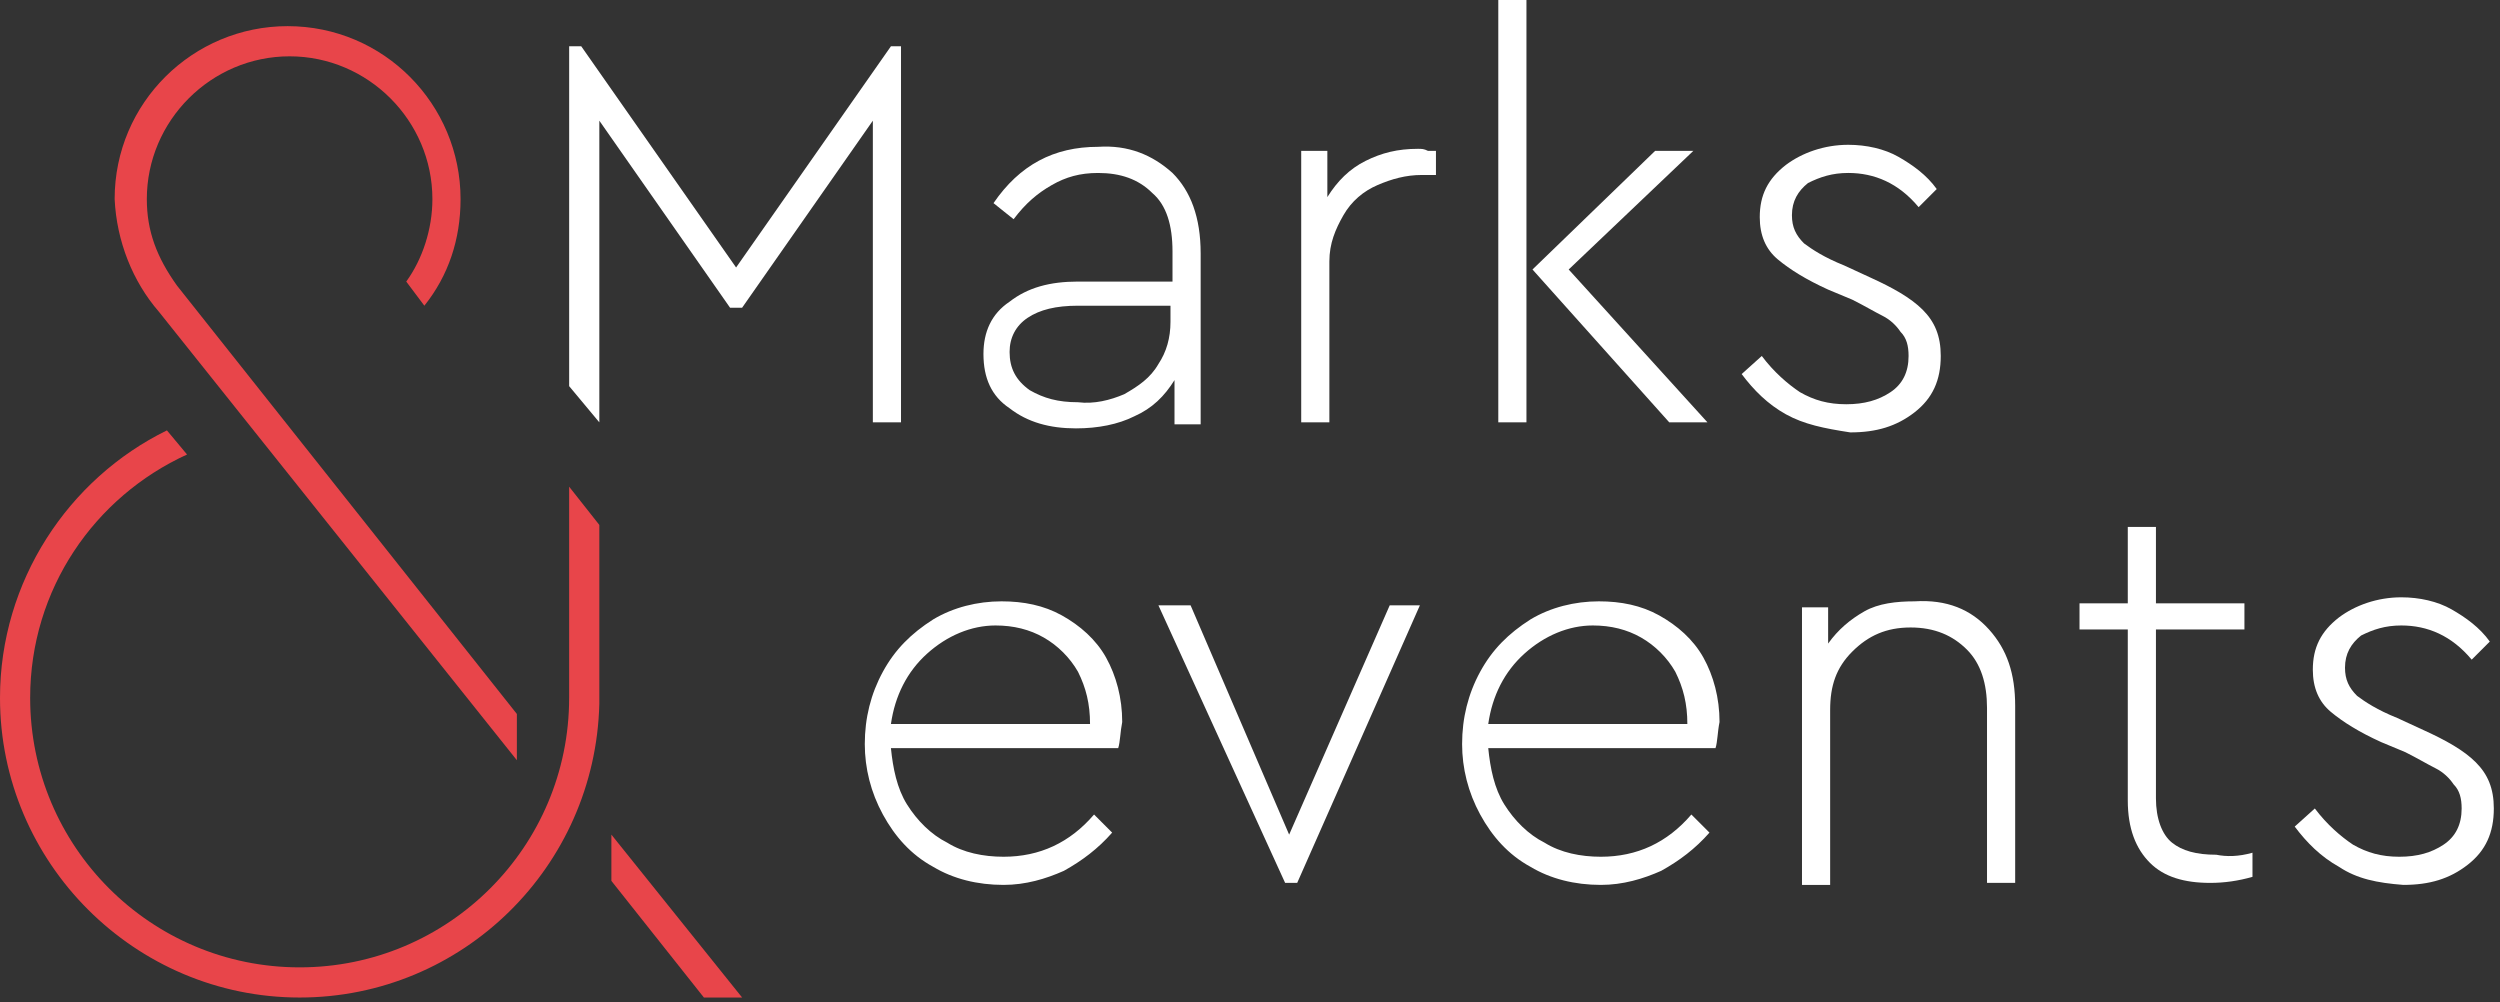
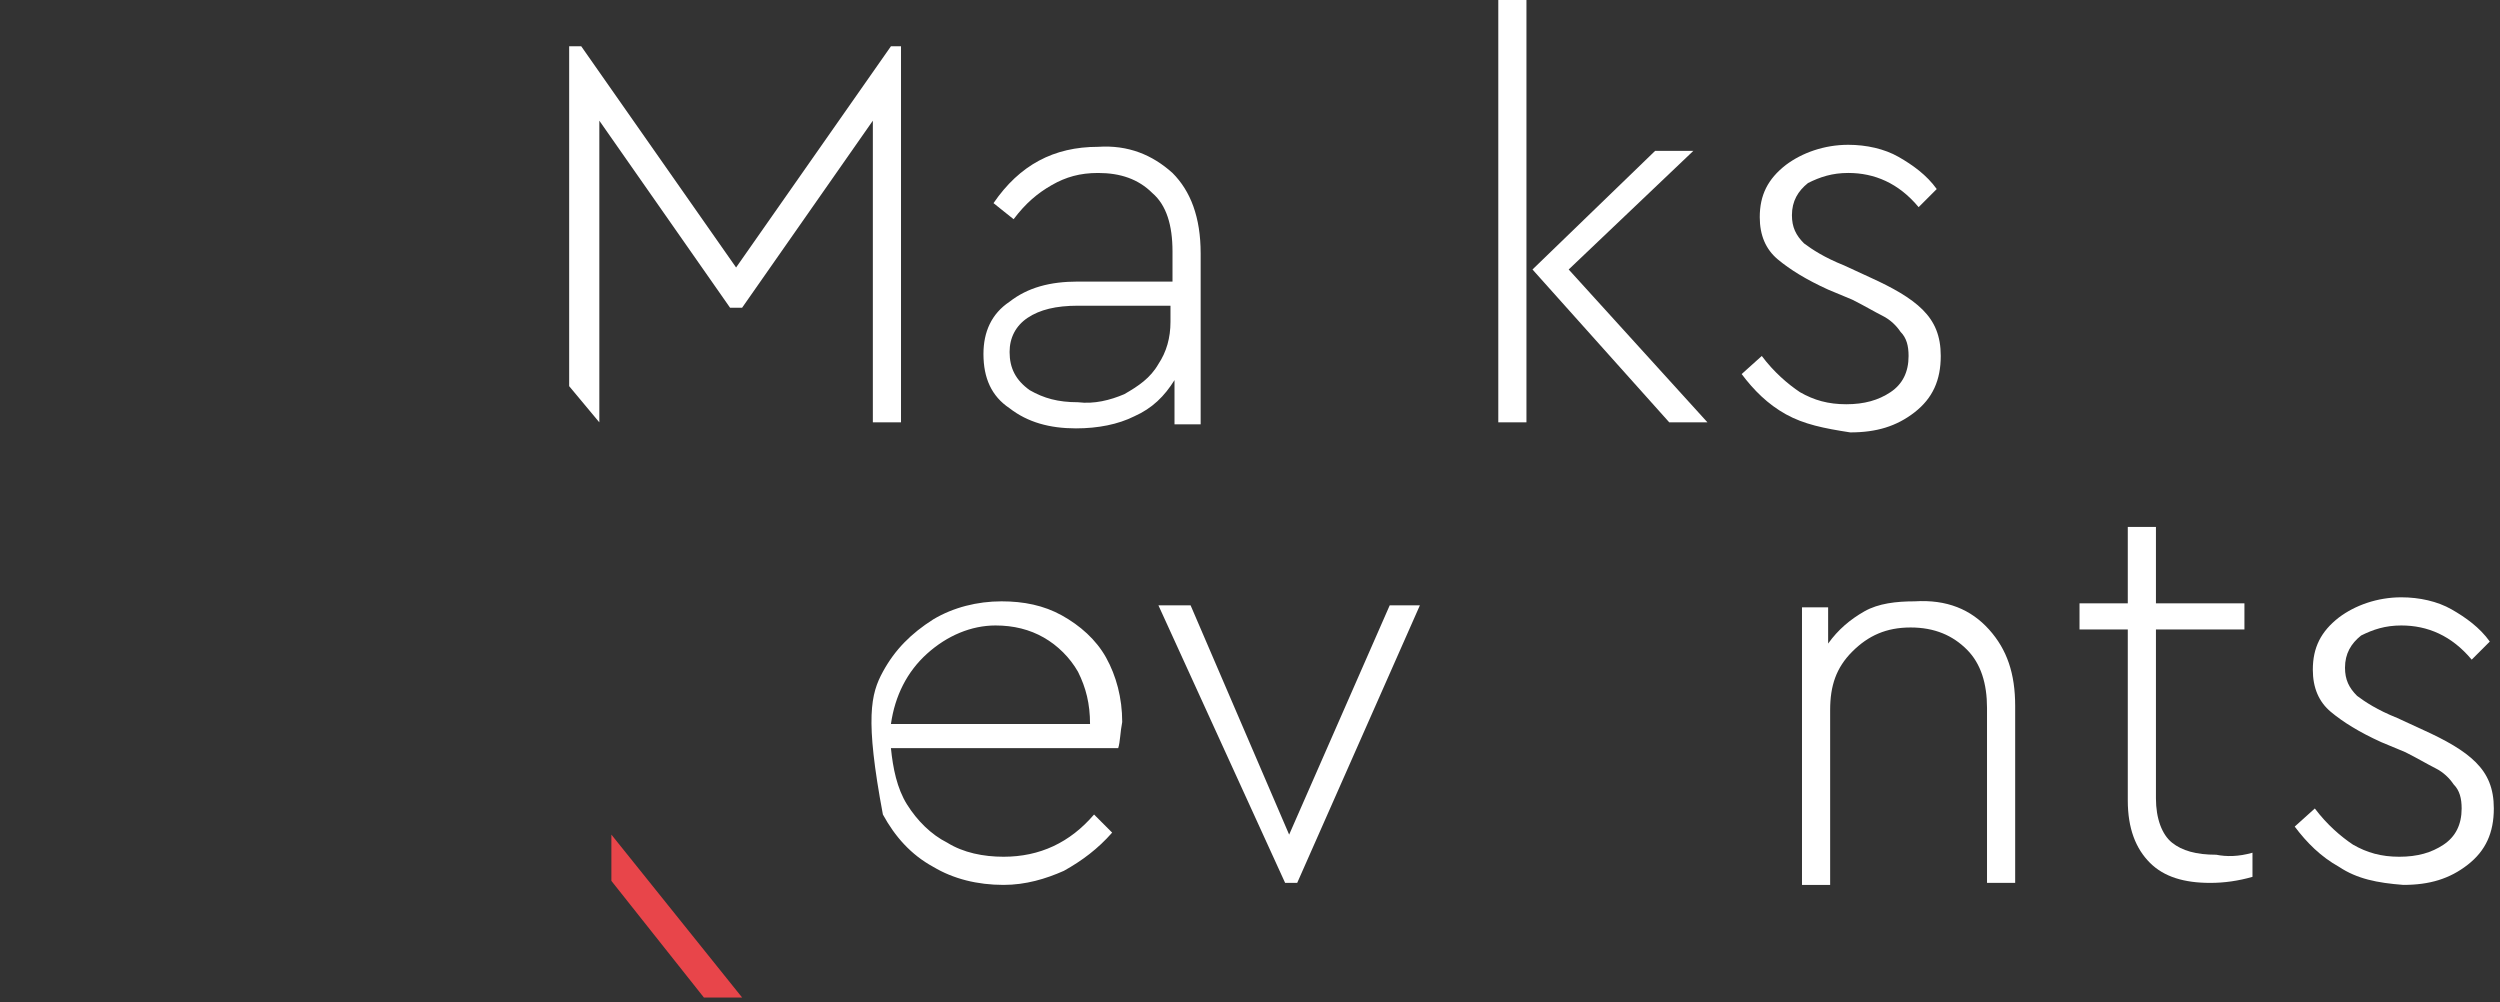
<svg xmlns="http://www.w3.org/2000/svg" width="202" height="81" viewBox="0 0 202 81" fill="none">
  <rect x="0" y="0" width="202" height="81" fill="#333333" stroke="none" />
  <path d="M49.4 71.175L56.875 80.6H59.963L49.4 67.438V71.175Z" fill="#E8454A" />
-   <path d="M12.838 25.188L41.763 61.426V57.688L14.3 23.076C12.675 20.801 11.863 18.688 11.863 16.088C11.863 9.751 17.063 4.551 23.4 4.551C29.738 4.551 34.938 9.751 34.938 16.088C34.938 18.526 34.125 20.963 32.825 22.751L34.288 24.701C36.238 22.263 37.213 19.338 37.213 16.088C37.213 8.451 31.038 2.113 23.238 2.113C15.6 2.113 9.263 8.288 9.263 16.088C9.425 19.501 10.725 22.751 12.838 25.188Z" fill="#E8454A" />
-   <path d="M45.987 39.325V56.063C45.987 56.225 45.987 56.225 45.987 56.388C45.987 68.413 36.237 78.163 24.212 78.163C12.188 78.163 2.437 68.413 2.437 56.388C2.437 47.613 7.637 40.138 15.113 36.725L13.488 34.775C5.525 38.675 0 46.963 0 56.388C0 69.713 10.887 80.6 24.212 80.6C37.375 80.6 48.1 70.038 48.425 56.875V42.413L45.987 39.325Z" fill="#E8454A" />
  <path d="M94.738 13.976C96.2 15.438 97.013 17.551 97.013 20.476V34.288H94.9V30.713C94.088 32.013 93.113 32.988 91.65 33.638C90.35 34.288 88.725 34.613 86.938 34.613C84.825 34.613 83.038 34.126 81.575 32.988C80.113 32.013 79.463 30.551 79.463 28.601C79.463 26.813 80.113 25.351 81.575 24.376C83.038 23.238 84.825 22.751 87.1 22.751H94.738V20.313C94.738 18.201 94.25 16.576 93.113 15.601C91.975 14.463 90.513 13.976 88.725 13.976C87.263 13.976 86.125 14.301 84.988 14.951C83.85 15.601 82.875 16.413 81.9 17.713L80.275 16.413C82.388 13.326 85.15 11.863 88.725 11.863C91.163 11.701 93.113 12.513 94.738 13.976ZM90.838 31.851C91.975 31.201 92.95 30.551 93.6 29.413C94.25 28.438 94.575 27.301 94.575 26.001V24.701H87.1C85.313 24.701 84.013 25.026 83.038 25.676C82.063 26.326 81.575 27.301 81.575 28.438C81.575 29.738 82.063 30.713 83.2 31.526C84.338 32.176 85.475 32.501 87.1 32.501C88.4 32.663 89.7 32.338 90.838 31.851Z" fill="white" />
-   <path d="M115.375 12.188C115.7 12.188 115.863 12.188 116.025 12.188V14.138H114.888C113.588 14.138 112.45 14.463 111.313 14.95C110.175 15.438 109.2 16.25 108.55 17.388C107.9 18.525 107.413 19.663 107.413 21.125V34.125H105.138V12.188H107.25V15.925C108.063 14.625 109.038 13.65 110.338 13C111.638 12.35 112.938 12.025 114.563 12.025C114.888 12.025 115.05 12.025 115.375 12.188Z" fill="white" />
  <path d="M121.062 0H123.337V34.125H121.062V0ZM137.962 34.125H134.875L123.825 21.775L133.737 12.188H136.825L126.75 21.775L137.962 34.125Z" fill="white" />
  <path d="M144.301 33.475C142.838 32.663 141.701 31.525 140.726 30.225L142.351 28.763C143.326 30.063 144.463 31.038 145.438 31.688C146.576 32.338 147.713 32.663 149.176 32.663C150.638 32.663 151.776 32.338 152.751 31.688C153.726 31.038 154.213 30.063 154.213 28.763C154.213 27.95 154.051 27.3 153.563 26.813C153.238 26.325 152.751 25.838 152.101 25.513C151.451 25.188 150.638 24.7 149.663 24.213L147.713 23.4C145.926 22.588 144.626 21.775 143.651 20.963C142.676 20.15 142.188 19.013 142.188 17.55C142.188 15.763 142.838 14.463 144.301 13.325C145.601 12.35 147.388 11.7 149.338 11.7C150.801 11.7 152.263 12.025 153.401 12.675C154.538 13.325 155.676 14.138 156.488 15.275L155.026 16.738C153.401 14.788 151.451 13.975 149.338 13.975C148.038 13.975 147.063 14.3 146.088 14.788C145.276 15.438 144.788 16.25 144.788 17.388C144.788 18.363 145.113 19.013 145.763 19.663C146.413 20.15 147.388 20.8 149.013 21.45L151.126 22.425C152.913 23.238 154.376 24.05 155.351 25.025C156.326 26 156.813 27.138 156.813 28.763C156.813 30.713 156.163 32.175 154.701 33.313C153.238 34.45 151.613 34.938 149.501 34.938C147.388 34.613 145.763 34.288 144.301 33.475Z" fill="white" />
-   <path d="M90.35 60.45H71.987C72.15 62.075 72.475 63.7 73.287 65C74.1 66.3 75.237 67.438 76.537 68.088C77.838 68.9 79.463 69.225 81.088 69.225C84.012 69.225 86.45 68.088 88.4 65.813L89.862 67.275C88.725 68.575 87.425 69.55 85.962 70.363C84.5 71.013 82.875 71.5 81.088 71.5C78.975 71.5 77.025 71.013 75.4 70.038C73.612 69.063 72.312 67.6 71.338 65.813C70.362 64.025 69.875 62.075 69.875 60.125C69.875 58.013 70.362 56.063 71.338 54.275C72.312 52.488 73.612 51.188 75.4 50.05C77.025 49.075 78.975 48.588 80.925 48.588C82.712 48.588 84.337 48.913 85.8 49.725C87.262 50.538 88.562 51.675 89.375 53.138C90.187 54.6 90.675 56.388 90.675 58.338C90.512 59.15 90.512 59.963 90.35 60.45ZM74.912 52.813C73.287 54.275 72.312 56.225 71.987 58.5H88.075C88.075 56.875 87.75 55.575 87.1 54.275C86.45 53.138 85.475 52.163 84.337 51.513C83.2 50.863 81.9 50.538 80.438 50.538C78.487 50.538 76.537 51.35 74.912 52.813Z" fill="white" />
+   <path d="M90.35 60.45H71.987C72.15 62.075 72.475 63.7 73.287 65C74.1 66.3 75.237 67.438 76.537 68.088C77.838 68.9 79.463 69.225 81.088 69.225C84.012 69.225 86.45 68.088 88.4 65.813L89.862 67.275C88.725 68.575 87.425 69.55 85.962 70.363C84.5 71.013 82.875 71.5 81.088 71.5C78.975 71.5 77.025 71.013 75.4 70.038C73.612 69.063 72.312 67.6 71.338 65.813C69.875 58.013 70.362 56.063 71.338 54.275C72.312 52.488 73.612 51.188 75.4 50.05C77.025 49.075 78.975 48.588 80.925 48.588C82.712 48.588 84.337 48.913 85.8 49.725C87.262 50.538 88.562 51.675 89.375 53.138C90.187 54.6 90.675 56.388 90.675 58.338C90.512 59.15 90.512 59.963 90.35 60.45ZM74.912 52.813C73.287 54.275 72.312 56.225 71.987 58.5H88.075C88.075 56.875 87.75 55.575 87.1 54.275C86.45 53.138 85.475 52.163 84.337 51.513C83.2 50.863 81.9 50.538 80.438 50.538C78.487 50.538 76.537 51.35 74.912 52.813Z" fill="white" />
  <path d="M114.726 48.913L104.813 71.338H103.838L93.601 48.913H96.201L104.163 67.438L112.288 48.913H114.726Z" fill="white" />
-   <path d="M138.613 60.45H120.25C120.413 62.075 120.738 63.7 121.55 65C122.363 66.3 123.5 67.438 124.8 68.088C126.1 68.9 127.725 69.225 129.35 69.225C132.275 69.225 134.713 68.088 136.663 65.813L138.125 67.275C136.988 68.575 135.688 69.55 134.225 70.363C132.763 71.013 131.138 71.5 129.35 71.5C127.238 71.5 125.288 71.013 123.663 70.038C121.875 69.063 120.575 67.6 119.6 65.813C118.625 64.025 118.138 62.075 118.138 60.125C118.138 58.013 118.625 56.063 119.6 54.275C120.575 52.488 121.875 51.188 123.663 50.05C125.288 49.075 127.238 48.588 129.188 48.588C130.975 48.588 132.6 48.913 134.063 49.725C135.525 50.538 136.825 51.675 137.638 53.138C138.45 54.6 138.938 56.388 138.938 58.338C138.775 59.15 138.775 59.963 138.613 60.45ZM123.175 52.813C121.55 54.275 120.575 56.225 120.25 58.5H136.338C136.338 56.875 136.013 55.575 135.363 54.275C134.713 53.138 133.738 52.163 132.6 51.513C131.463 50.863 130.163 50.538 128.7 50.538C126.75 50.538 124.8 51.35 123.175 52.813Z" fill="white" />
  <path d="M160.713 50.863C162.176 52.488 162.826 54.438 162.826 57.038V71.338H160.551V57.2C160.551 55.25 160.063 53.625 158.926 52.488C157.788 51.35 156.326 50.7 154.376 50.7C152.426 50.7 150.963 51.35 149.663 52.65C148.363 53.95 147.876 55.413 147.876 57.363V71.5H145.601V49.075H147.713V52C148.526 50.863 149.501 50.05 150.638 49.4C151.776 48.75 153.238 48.588 154.701 48.588C157.301 48.425 159.251 49.238 160.713 50.863Z" fill="white" />
  <path d="M182 68.9V70.85C180.863 71.175 179.725 71.338 178.588 71.338C176.475 71.338 174.85 70.85 173.713 69.713C172.575 68.575 171.925 66.95 171.925 64.675V50.863H168.025V48.75H171.925V42.575H174.2V48.75H181.35V50.863H174.2V64.513C174.2 66.138 174.688 67.438 175.5 68.088C176.313 68.738 177.45 69.063 179.075 69.063C179.888 69.225 180.863 69.225 182 68.9Z" fill="white" />
  <path d="M188.988 70.038C187.526 69.225 186.388 68.088 185.413 66.788L187.038 65.325C188.013 66.625 189.151 67.6 190.126 68.25C191.263 68.9 192.401 69.225 193.863 69.225C195.326 69.225 196.463 68.9 197.438 68.25C198.413 67.6 198.901 66.625 198.901 65.325C198.901 64.513 198.738 63.863 198.251 63.375C197.926 62.888 197.438 62.4 196.788 62.075C196.138 61.75 195.326 61.263 194.351 60.775L192.401 59.963C190.613 59.15 189.313 58.338 188.338 57.525C187.363 56.713 186.876 55.575 186.876 54.113C186.876 52.325 187.526 51.025 188.988 49.888C190.288 48.913 192.076 48.263 194.026 48.263C195.488 48.263 196.951 48.588 198.088 49.238C199.226 49.888 200.363 50.7 201.176 51.838L199.713 53.3C198.088 51.35 196.138 50.538 194.026 50.538C192.726 50.538 191.751 50.863 190.776 51.35C189.963 52 189.476 52.813 189.476 53.95C189.476 54.925 189.801 55.575 190.451 56.225C191.101 56.713 192.076 57.363 193.701 58.013L195.813 58.988C197.601 59.8 199.063 60.613 200.038 61.588C201.013 62.563 201.501 63.7 201.501 65.325C201.501 67.275 200.851 68.738 199.388 69.875C197.926 71.013 196.301 71.5 194.188 71.5C192.076 71.338 190.451 71.013 188.988 70.038Z" fill="white" />
  <path d="M71.988 3.738L59.476 21.613L46.963 3.738H45.988V31.201L48.426 34.126V9.751L58.988 24.863H59.963L70.526 9.751V34.126H72.801V3.738H71.988Z" fill="white" />
</svg>